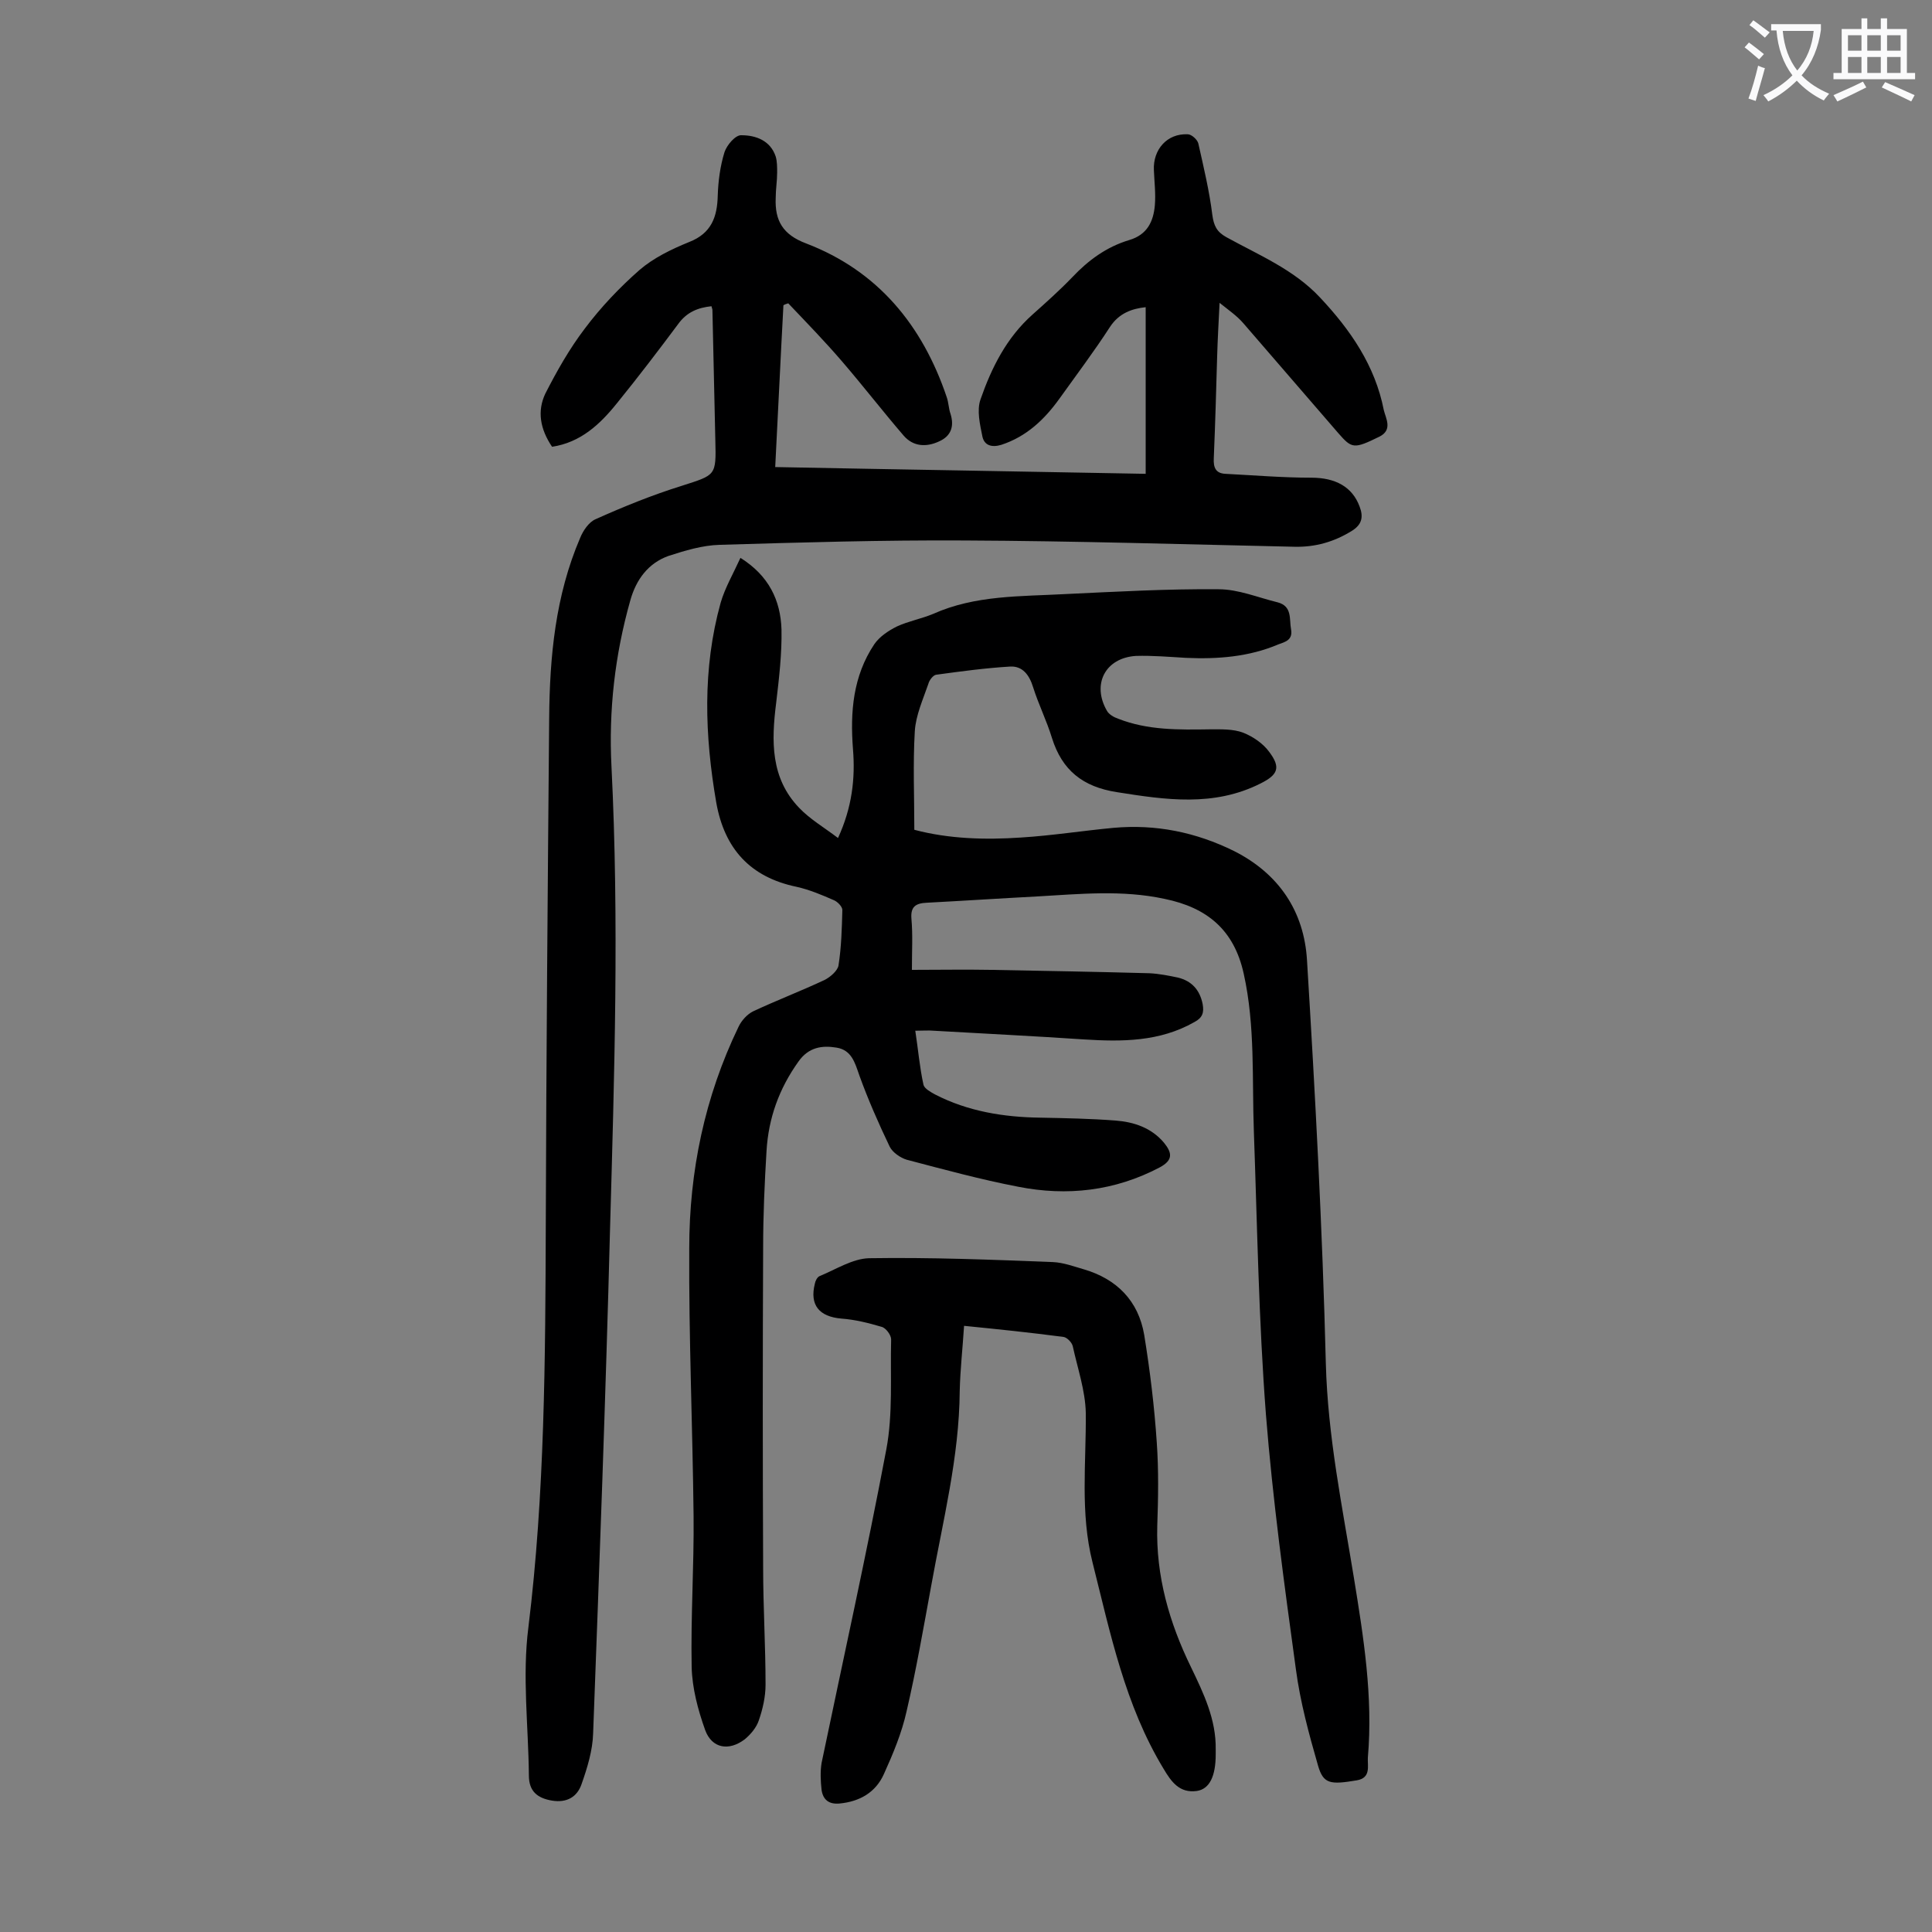
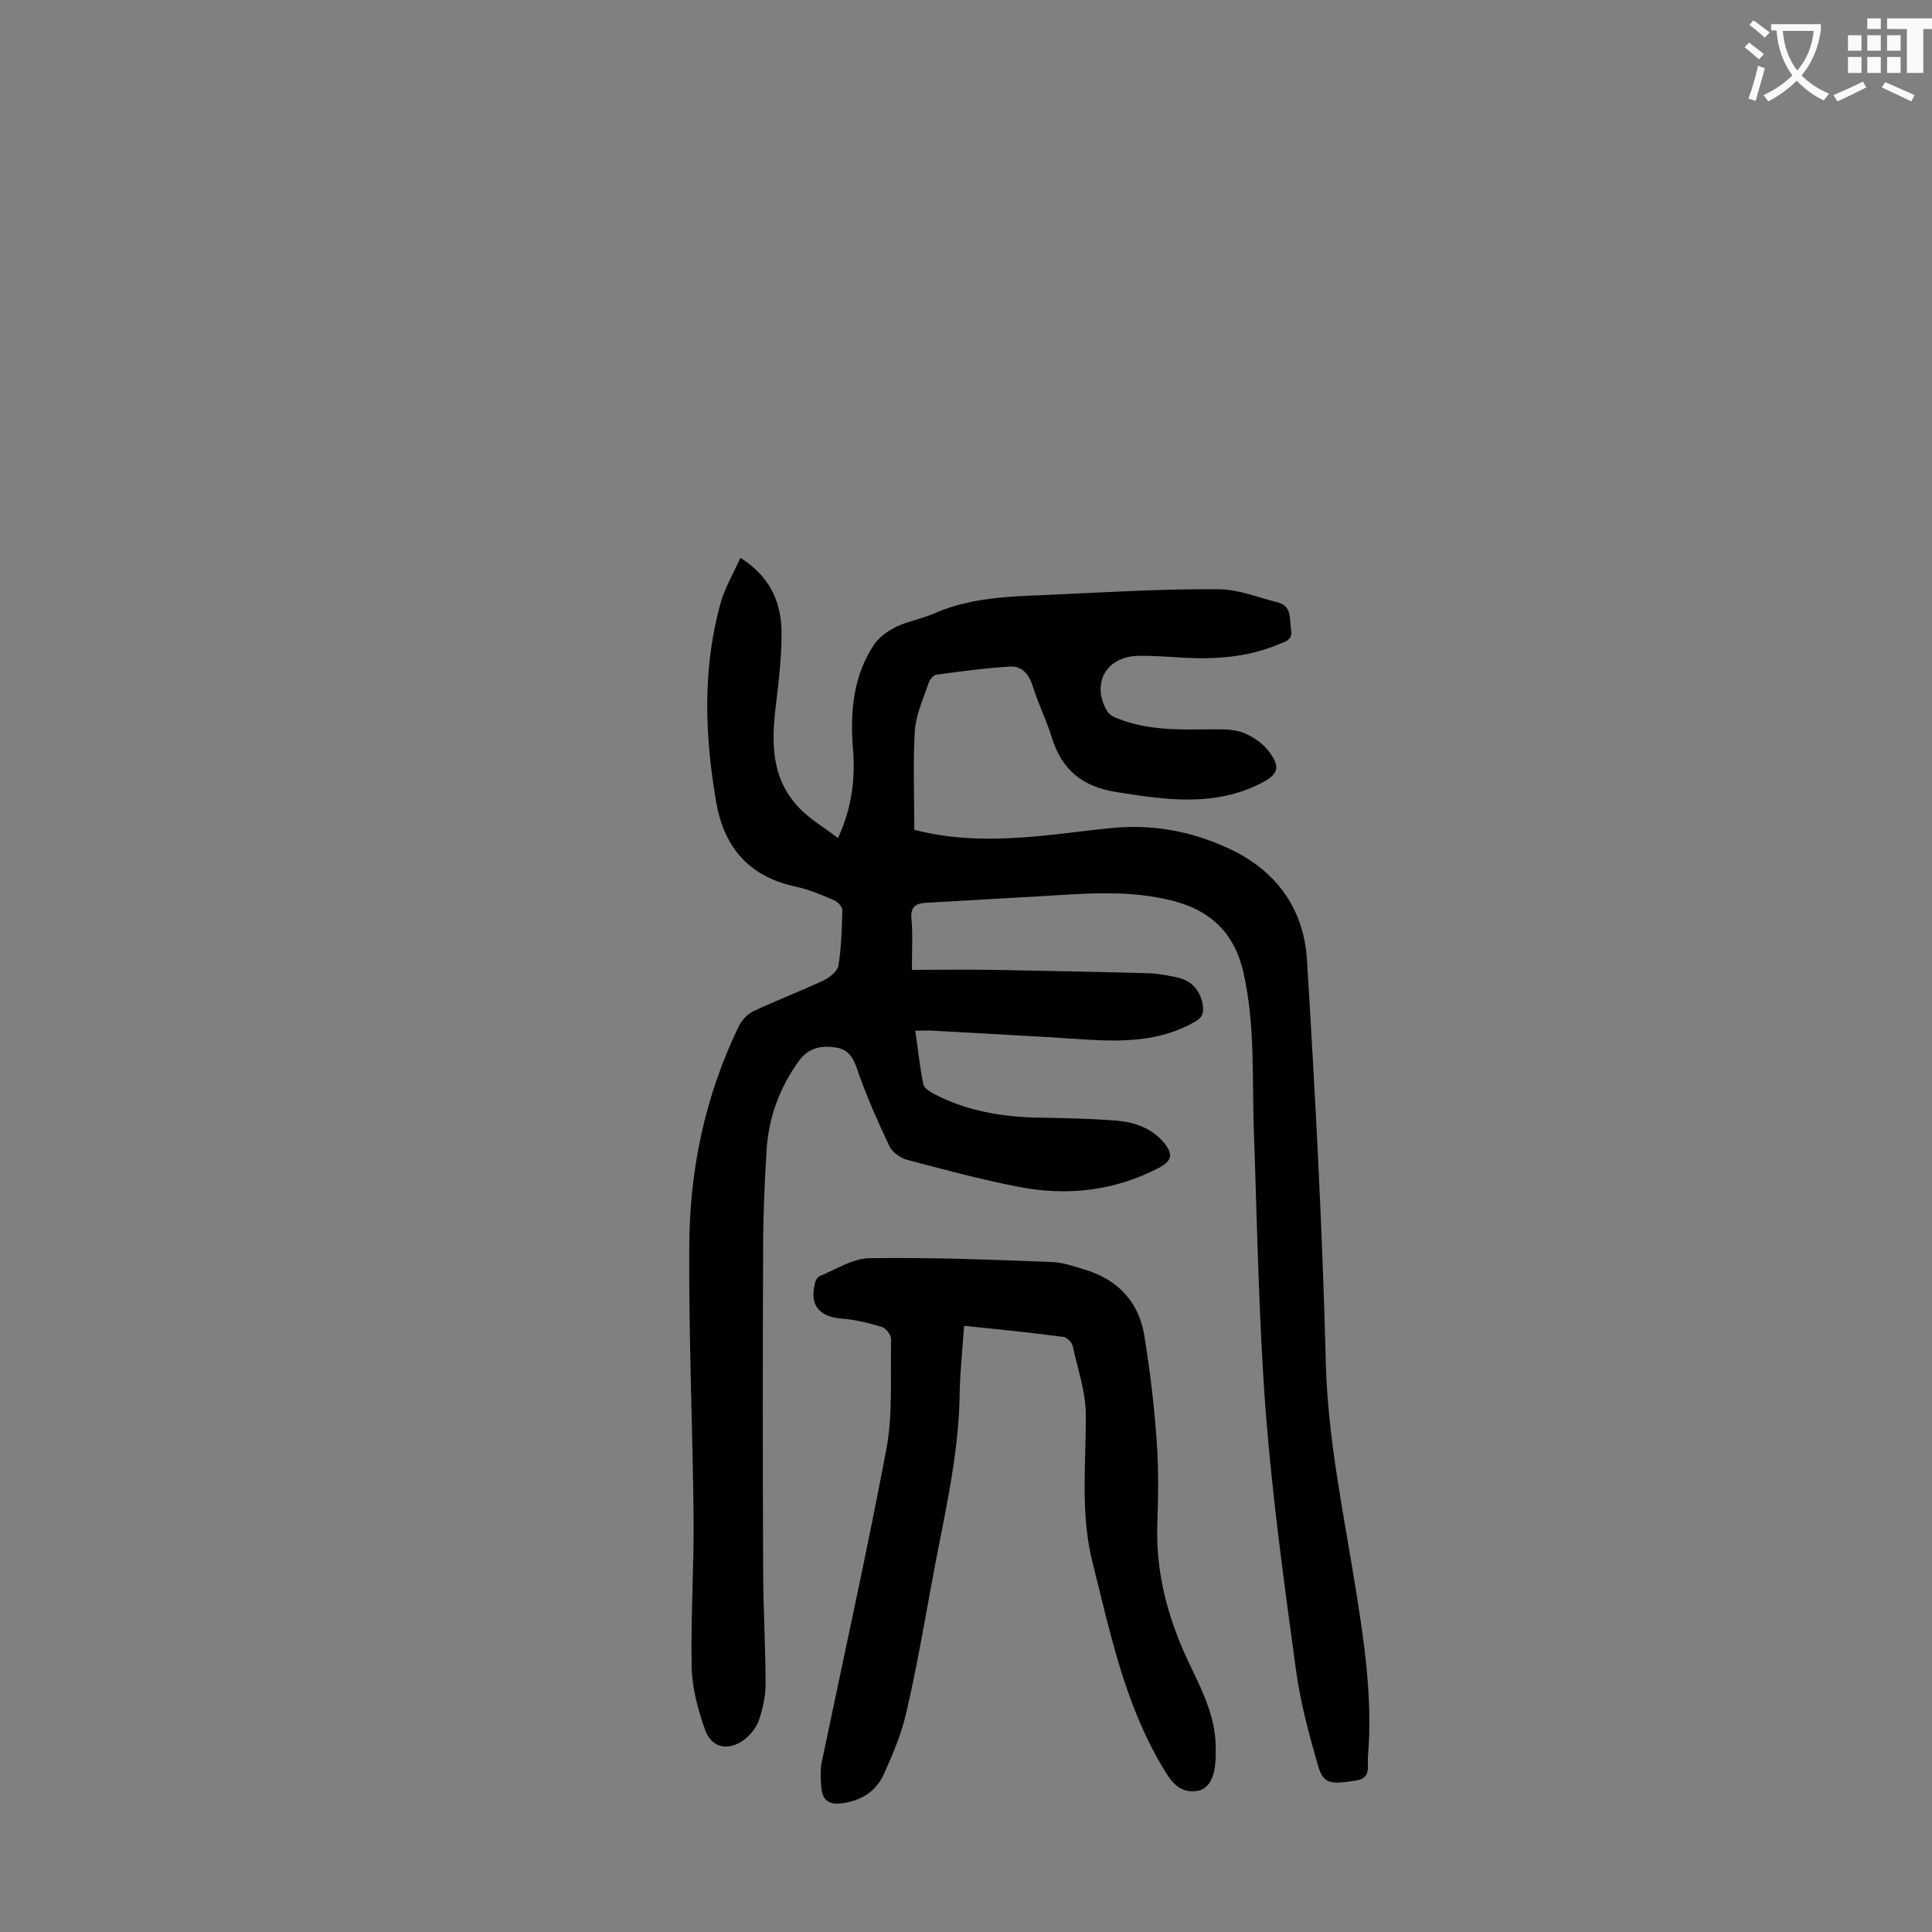
<svg xmlns="http://www.w3.org/2000/svg" enable-background="new 0 0 400 400" viewBox="0 0 400 400">
  <rect x="0" y="0" width="400" height="400" fill="#808080" stroke="none" />
  <g fill="#000001">
    <path d="m188.8 200.8c5.7 0 11.1-.1 16.4 0 10.9.2 21.9.4 32.8.7 2 .1 4 .5 5.9.9 2.8.7 4.5 2.5 5.1 5.5.3 1.7 0 2.8-1.7 3.7-7.2 4.1-15 4.1-22.9 3.6-10.4-.7-20.7-1.2-31.1-1.8-1.1-.1-2.2 0-3.8 0 .6 3.9.9 7.6 1.7 11.2.2.8 1.5 1.5 2.4 2 6.8 3.5 14.2 4.7 21.8 4.8 5.2.1 10.4.2 15.6.6 3.8.3 7.4 1.5 10 4.6 1.7 2.1 1.9 3.6-.9 5.1-9.3 4.9-19.2 6-29.3 4-7.8-1.5-15.5-3.6-23.1-5.6-1.3-.4-2.9-1.5-3.5-2.7-2.3-4.8-4.5-9.8-6.3-14.8-.9-2.6-1.6-5.2-4.7-5.7-3-.5-5.8-.1-7.9 2.9-4 5.6-6.2 11.7-6.6 18.5-.4 6.6-.7 13.3-.7 19.9-.1 22.1-.1 44.2 0 66.4 0 8.1.5 16.1.5 24.2 0 2.5-.6 5.1-1.4 7.4-.5 1.5-1.7 2.9-2.9 3.9-3.3 2.5-6.8 1.9-8.2-1.9-1.5-4.2-2.7-8.7-2.8-13.1-.2-10.4.5-20.8.4-31.2-.2-18.5-1-36.9-.9-55.4 0-16 3.2-31.4 10.2-45.9.6-1.3 1.8-2.6 3-3.2 4.9-2.3 9.9-4.2 14.8-6.5 1.2-.6 2.7-1.9 2.9-3 .6-3.8.7-7.7.8-11.5 0-.7-1-1.7-1.7-2-2.5-1.1-5.1-2.2-7.8-2.8-9.6-2-14.9-7.9-16.6-17.4-2.4-13.9-2.9-27.7.9-41.4.9-3.1 2.6-6 4.1-9.3 5.9 3.7 8.3 8.8 8.5 14.8.1 5-.5 10.1-1.1 15.2-1 7.9-1.2 15.6 4.8 21.8 2.2 2.3 5.1 4 8 6.2 2.9-6.3 3.6-12.3 3.1-18.4-.6-7.7 0-15.1 4.4-21.7 1.1-1.6 2.9-2.8 4.7-3.7 2.4-1.1 5.1-1.6 7.5-2.6 8.7-3.9 18.1-3.6 27.3-4.1 10.6-.5 21.2-1.1 31.8-1 4.1 0 8.1 1.7 12.2 2.7 3.1.8 2.4 3.5 2.8 5.6.4 2.2-1.2 2.6-2.6 3.1-6.1 2.6-12.6 3.1-19.2 2.8-3.4-.2-6.9-.5-10.3-.4-6.4.4-9.2 5.9-6 11.4.4.7 1.4 1.3 2.3 1.6 6.1 2.4 12.5 2.3 19 2.2 2.3 0 4.8-.1 6.9.7 2 .8 4.1 2.2 5.4 4 2.4 3.2 1.8 4.7-1.8 6.5-9.7 4.9-19.7 3.4-29.8 1.8-7-1.1-11.3-4.5-13.4-11.2-1.1-3.6-2.8-7-3.9-10.5-.8-2.6-2.2-4.4-4.7-4.3-5.1.3-10.3 1-15.4 1.7-.6.1-1.4 1.1-1.6 1.9-1.1 3.2-2.6 6.5-2.8 9.8-.4 6.7-.1 13.5-.1 20.4 7.2 1.9 14.7 2.1 22.1 1.6 6.4-.4 12.7-1.4 19.1-2 8.8-.8 17.1.9 25 4.8 9.3 4.7 14.5 12.5 15.1 22.6 1.7 27.8 3.2 55.6 3.9 83.5.4 15.1 3.4 29.6 5.8 44.3 2 12.3 4 24.7 2.9 37.3-.1 1.7.7 4.2-2.3 4.7-5.4.9-6.9.8-8-3-1.9-6.6-3.7-13.2-4.6-20-2.4-17.5-4.8-35.1-6.2-52.7-1.5-19.5-1.8-39.1-2.5-58.6-.4-10.9.3-21.9-2.1-32.7-2-9.1-7.6-13.7-16.4-15.5-8.8-1.9-17.6-1-26.4-.5-7.6.4-15.2.9-22.8 1.3-2.3.1-3.4.8-3.2 3.3.3 3.4.1 6.5.1 10.6z" />
-     <path d="m114.3 92.5c-2.5-3.7-3.1-7.4-1.4-11 2.4-4.7 5-9.3 8.2-13.5 3.3-4.4 7.2-8.5 11.3-12.1 2.9-2.5 6.6-4.3 10.3-5.8 4.6-1.8 5.8-5.2 5.9-9.6.1-3 .5-6.1 1.4-9 .5-1.5 2.3-3.6 3.5-3.5 3 0 6 1.1 7.1 4.4.3 1 .3 2.2.3 3.3 0 1.8-.3 3.5-.3 5.3-.2 4.7 1.5 7.6 6.3 9.4 14.9 5.7 24.1 17 29.1 31.8.4 1.1.4 2.4.8 3.5.8 2.6.1 4.6-2.4 5.7-2.6 1.2-5.3 1.1-7.3-1.2-4.3-5-8.4-10.3-12.7-15.3-3.6-4.2-7.4-8.1-11.2-12.1-.3.1-.7.2-1 .4-.6 11-1.1 22-1.7 33.5 25.5.5 50.8.9 76.7 1.4 0-11.7 0-23 0-34.5-2.8.3-5.5 1.2-7.4 4.1-3.3 5.1-7 10-10.5 14.9-3.1 4.3-6.8 7.8-12 9.5-2 .6-3.5.1-3.9-1.7-.5-2.5-1.2-5.4-.4-7.7 2.3-6.6 5.4-12.8 10.8-17.6 2.8-2.5 5.6-5 8.2-7.7 3.3-3.5 7.1-6.3 11.8-7.7 3.7-1.1 5-3.8 5.3-7.2.2-2.4-.1-4.8-.2-7.3-.2-4.2 2.7-7.6 7-7.4.8 0 2 1.1 2.2 1.9 1.1 4.9 2.3 9.9 2.9 14.8.3 2.2.9 3.5 2.9 4.6 6.7 3.7 14 6.7 19.4 12.5 6.3 6.7 11.4 14.1 13.2 23.3.4 1.7 1.9 4.1-.9 5.5-5.3 2.6-5.7 2.5-8.5-.7-6.6-7.6-13.1-15.2-19.7-22.8-1.3-1.5-2.9-2.6-4.9-4.2-.2 4.1-.4 7.5-.5 11-.2 7.1-.4 14.1-.7 21.2-.1 1.9.4 3.1 2.4 3.2 5.9.3 11.8.8 17.8.8 5 0 8.5 1.9 10 6 .8 2.1.5 3.7-1.6 5-3.7 2.3-7.6 3.4-11.9 3.3-22.8-.5-45.5-1.2-68.3-1.3-16.9-.1-33.8.4-50.7.9-3.6.1-7.2 1.2-10.6 2.3-4.2 1.5-6.7 4.9-7.9 9.2-3.2 11.3-4.5 22.8-3.9 34.4 1.6 32 .6 63.9-.3 95.8-.9 34.8-2.2 69.6-3.5 104.4-.1 3.5-1.2 7.1-2.4 10.5-.9 2.6-3 3.9-6.1 3.4-3-.5-4.8-1.9-4.8-5.2-.1-10.3-1.4-20.6-.1-30.7 3.4-27.7 3.5-55.6 3.6-83.4.1-34.9.4-69.9.7-104.8.1-12.8 1.3-25.4 6.4-37.3.6-1.5 1.8-3.3 3.2-3.9 5.8-2.6 11.7-5 17.8-6.9 7.1-2.3 7.2-2 7-9.5-.2-9-.4-17.9-.6-26.9 0-.2-.1-.4-.2-.8-2.8.3-5.1 1.2-6.9 3.7-4.1 5.5-8.3 11-12.6 16.3-3.6 4.5-7.6 8.2-13.5 9.1z" />
    <path d="m199.6 274.5c-.3 4.7-.8 9.1-.9 13.5-.1 13.7-3.5 26.9-5.9 40.3-1.6 8.7-3.1 17.4-5.1 26-1 4.5-2.8 8.8-4.7 13-1.7 3.8-5 5.7-9.2 6.1-2.2.2-3.4-.8-3.7-2.8-.2-1.8-.3-3.8 0-5.6 4.5-21.6 9.3-43.2 13.4-64.9 1.4-7.4.8-15.2 1-22.8 0-.9-1.1-2.4-2-2.6-2.7-.8-5.5-1.5-8.3-1.7-4.6-.4-6.6-2.8-5.5-7.2.1-.6.5-1.4 1-1.6 3.4-1.4 6.8-3.6 10.2-3.7 12.7-.2 25.4.3 38.1.8 2.2.1 4.3.9 6.4 1.5 6.8 2 11.3 6.5 12.5 13.6 1.2 7.4 2.1 14.8 2.6 22.3.4 5.7.3 11.5.1 17.2-.3 10.4 2.5 20.1 7 29.3 2.6 5.4 5.2 10.8 5.1 17v1c0 4.6-1.3 7.2-3.9 7.6-3.6.5-5.3-1.9-6.9-4.6-8-13.2-11-28-14.7-42.7-2.6-10.3-1.3-20.6-1.4-31-.1-4.6-1.7-9.2-2.7-13.8-.2-.8-1.2-1.8-1.9-1.9-6.8-.9-13.6-1.6-20.6-2.3z" />
  </g>
  <path d="m362.1 8.8c1.1.8 2.1 1.6 3.1 2.4l-1 1.1c-1.3-1.1-2.3-2-3-2.5zm1.9 4.8c.5.2.9.4 1.4.5-.6 2.3-1.3 4.5-1.9 6.8l-1.5-.5c.8-2.1 1.4-4.3 2-6.8zm-1-9.4c1.3.9 2.4 1.8 3.4 2.5l-1 1.1c-1.4-1.2-2.4-2.1-3.2-2.6zm3.7 2.2v-1.4h10.3v1.2c-.5 3.6-1.8 6.8-4 9.4 1.5 1.6 3.4 2.8 5.7 3.8-.3.4-.7.8-1.1 1.4-2.3-1.1-4.1-2.5-5.6-4.1-1.6 1.6-3.6 3.1-5.9 4.3-.3-.5-.7-.9-1-1.3 2.4-1.1 4.4-2.5 6-4.1-1.9-2.5-3-5.6-3.3-9.3h-1.1zm8.8 0h-6.4c.3 3.3 1.3 6 3 8.2 2-2.3 3.1-5.1 3.4-8.2z" fill="#fafafb" />
-   <path d="m385.3 3.8h1.3v2.2h2.8v-2.2h1.3v2.2h4.1v9.1h1.7v1.3h-16.9v-1.3h1.7v-9.1h4.1v-2.2zm.4 13.1.7 1.2c-1.8.9-3.8 1.9-6 2.9-.2-.4-.5-.8-.8-1.3 2.3-1 4.3-1.9 6.1-2.8zm-3.1-6.4h2.8v-3.2h-2.8zm0 4.6h2.8v-3.3h-2.8zm4-4.6h2.8v-3.2h-2.8zm0 4.6h2.8v-3.3h-2.8zm3.7 1.9c2.1.9 4.1 1.8 6.1 2.7l-.7 1.3c-2.2-1.1-4.2-2-6.1-2.9zm3.2-9.7h-2.8v3.2h2.8zm-2.8 7.8h2.8v-3.3h-2.8z" fill="#fafafb" />
+   <path d="m385.3 3.8h1.3v2.2h2.8v-2.2h1.3v2.2h4.1v9.1h1.7v1.3v-1.3h1.7v-9.1h4.1v-2.2zm.4 13.1.7 1.2c-1.8.9-3.8 1.9-6 2.9-.2-.4-.5-.8-.8-1.3 2.3-1 4.3-1.9 6.1-2.8zm-3.1-6.4h2.8v-3.2h-2.8zm0 4.6h2.8v-3.3h-2.8zm4-4.6h2.8v-3.2h-2.8zm0 4.6h2.8v-3.3h-2.8zm3.7 1.9c2.1.9 4.1 1.8 6.1 2.7l-.7 1.3c-2.2-1.1-4.2-2-6.1-2.9zm3.2-9.7h-2.8v3.2h2.8zm-2.8 7.8h2.8v-3.3h-2.8z" fill="#fafafb" />
</svg>